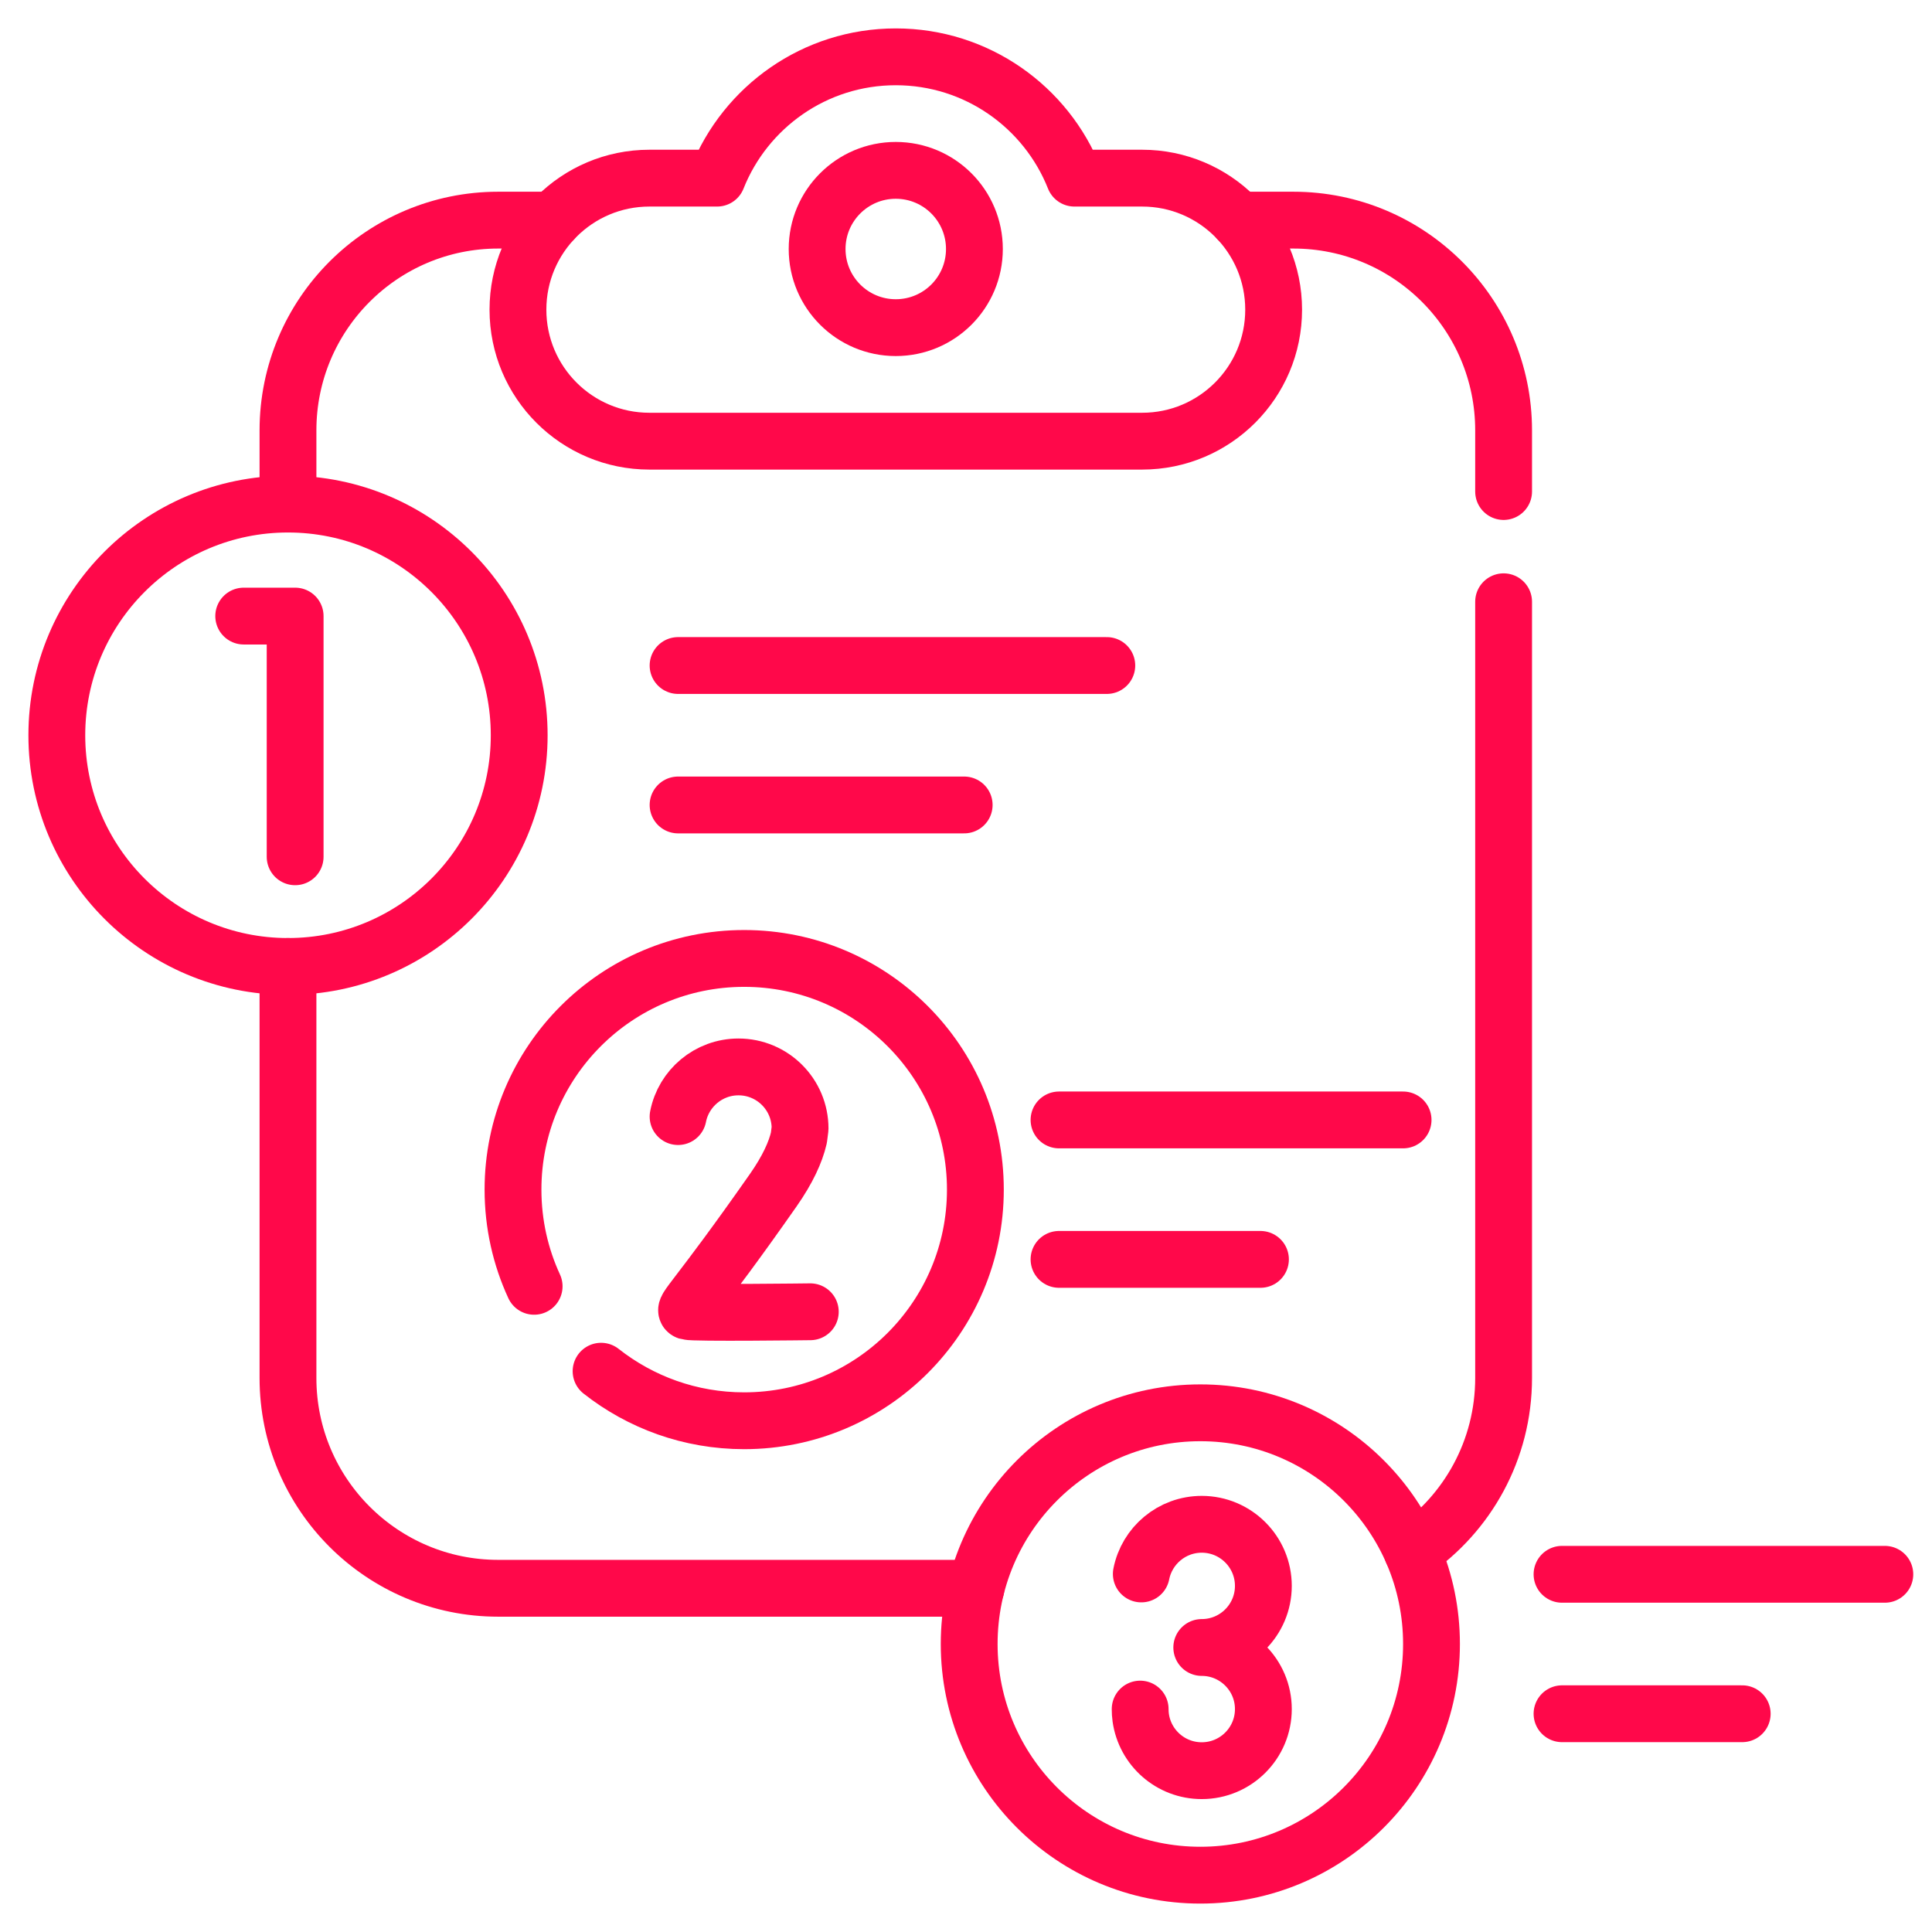
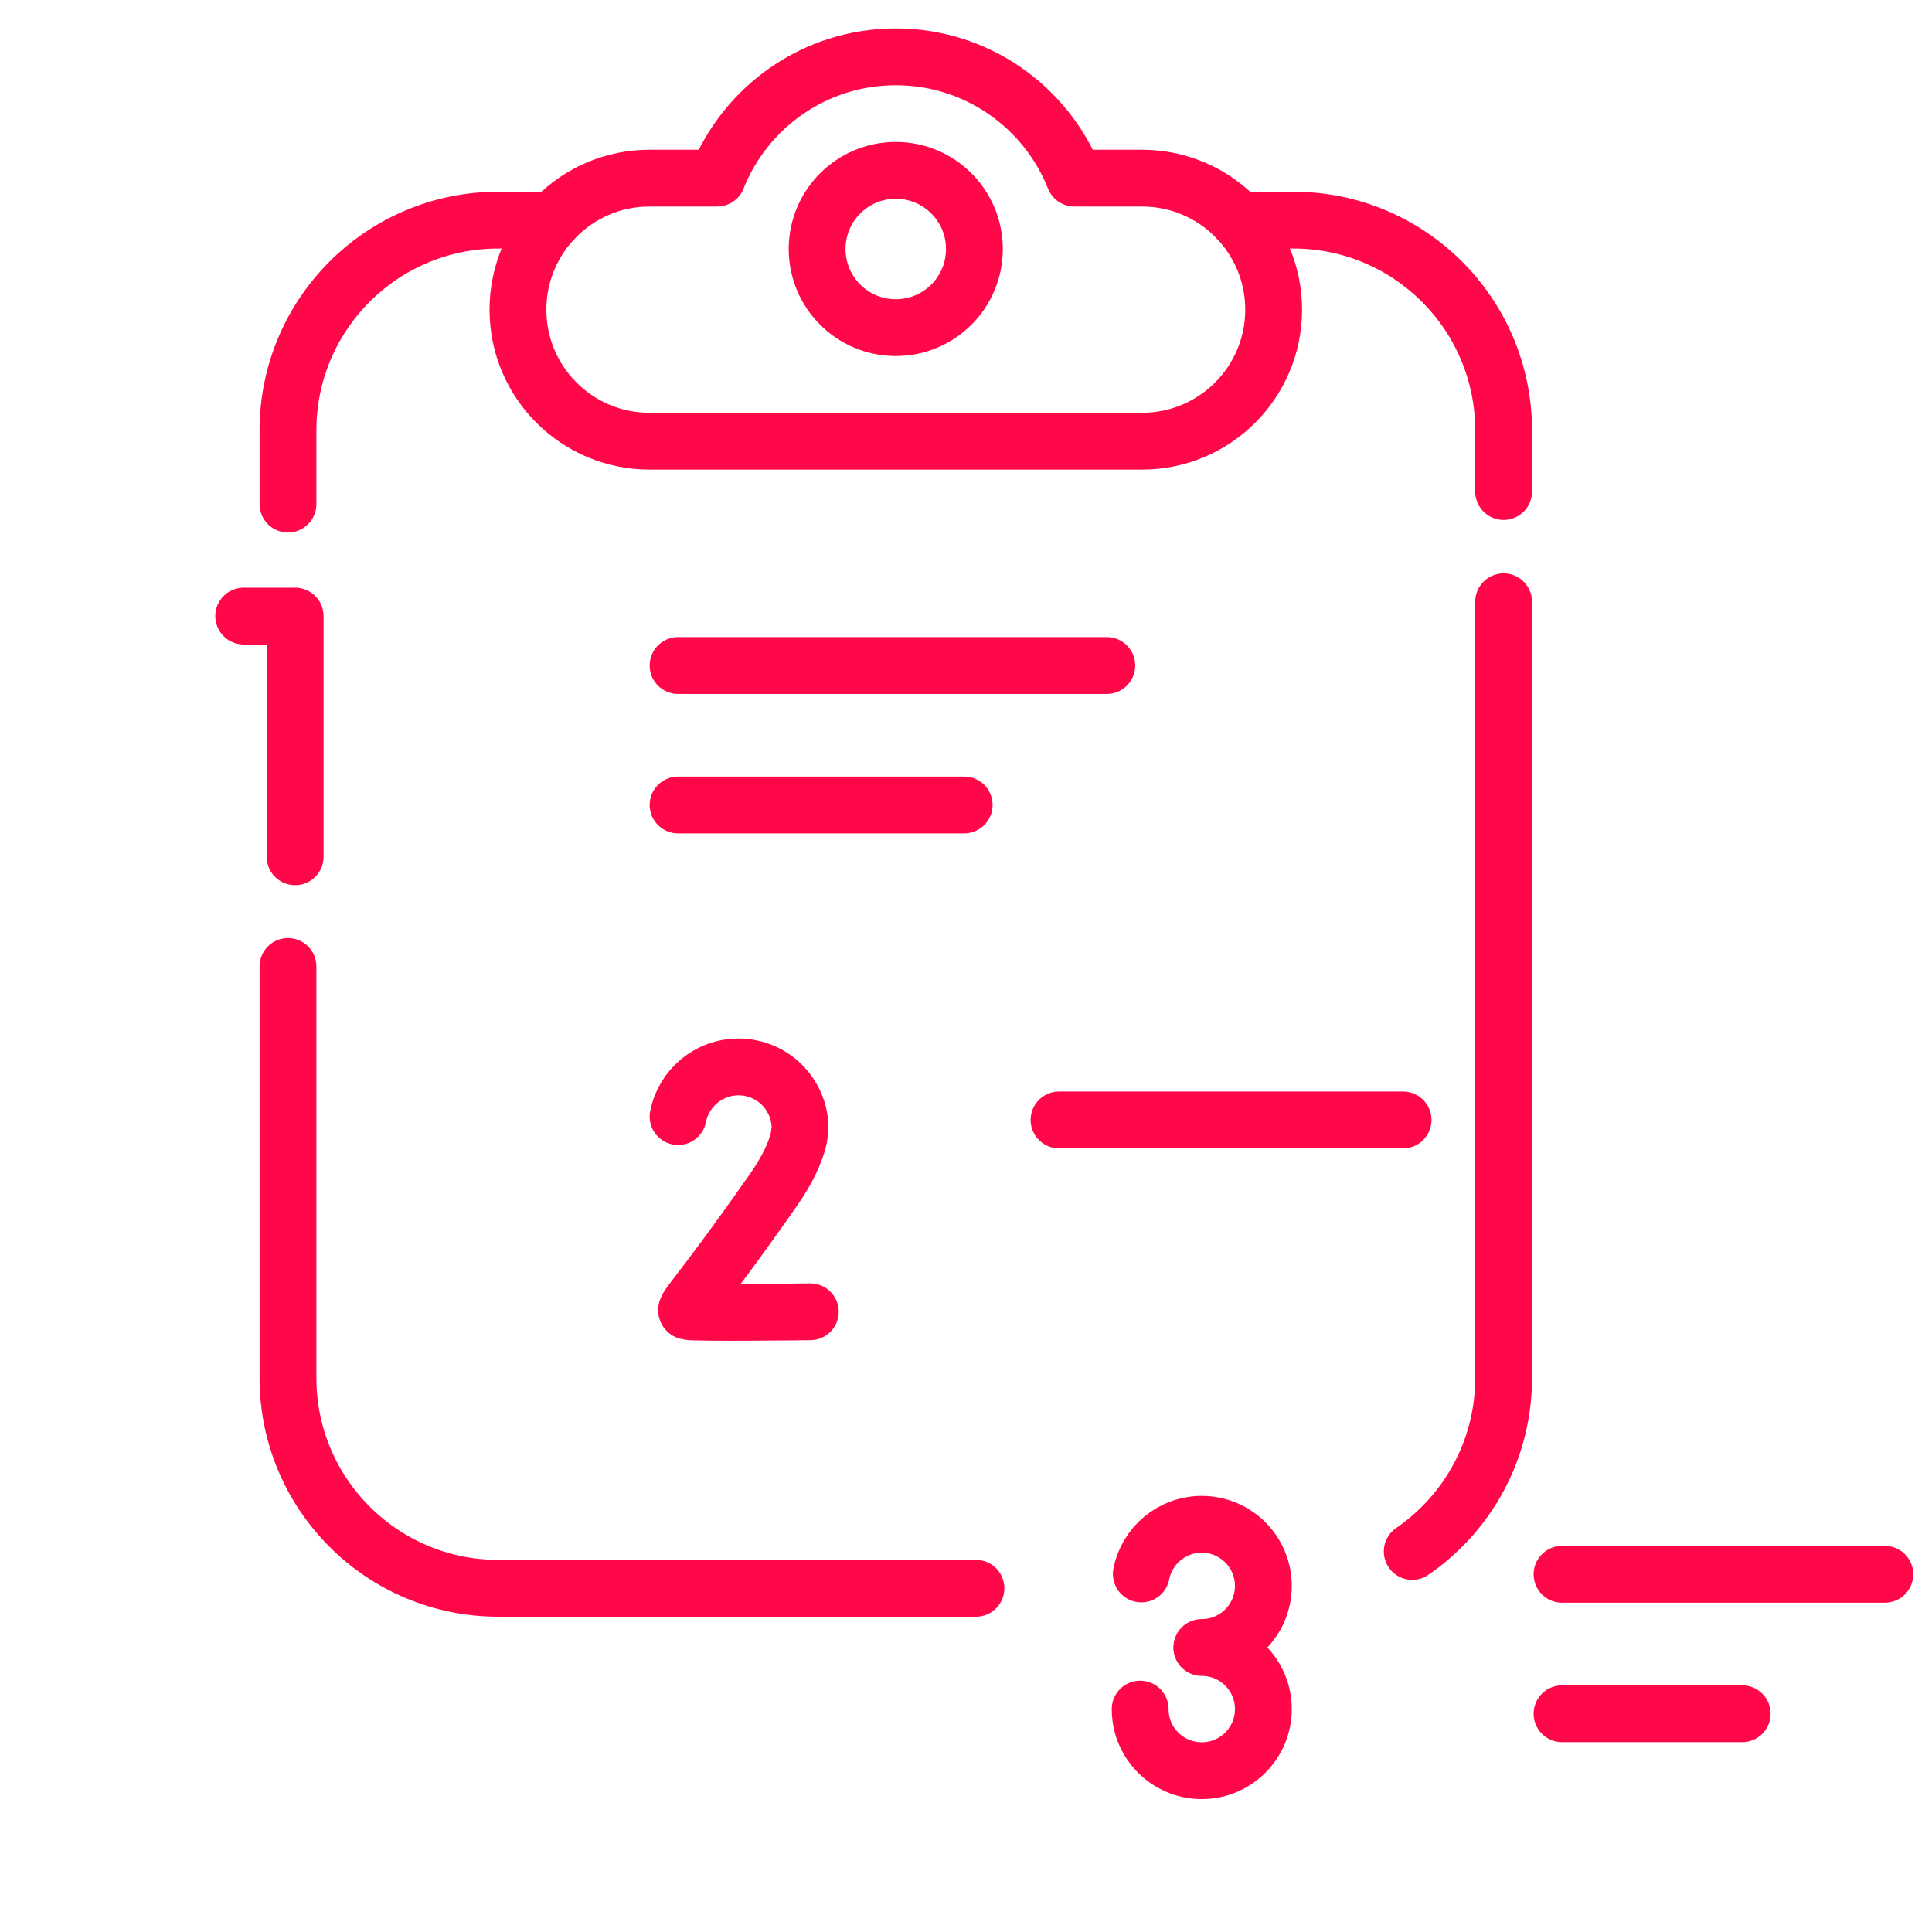
<svg xmlns="http://www.w3.org/2000/svg" width="34" height="34" viewBox="0 0 34 34" fill="none">
  <path d="M5.068 17.008V24.251C5.068 26.294 6.725 27.951 8.768 27.951H17.175" stroke="#FF084A" stroke-miterlimit="10" stroke-linecap="round" stroke-linejoin="round" />
  <path d="M5.068 8.871V7.574C5.068 5.531 6.725 3.874 8.768 3.874H9.734" stroke="#FF084A" stroke-miterlimit="10" stroke-linecap="round" stroke-linejoin="round" />
  <path d="M26.461 10.59V24.251C26.461 25.518 25.824 26.636 24.853 27.303" stroke="#FF084A" stroke-miterlimit="10" stroke-linecap="round" stroke-linejoin="round" />
  <path d="M21.795 3.874H22.761C24.804 3.874 26.461 5.531 26.461 7.574V8.65" stroke="#FF084A" stroke-miterlimit="10" stroke-linecap="round" stroke-linejoin="round" />
  <path d="M18.908 3.135C18.412 1.885 17.192 1 15.764 1C14.337 1 13.117 1.885 12.62 3.135H11.429C10.151 3.135 9.115 4.172 9.115 5.45C9.115 6.728 10.151 7.764 11.429 7.764H20.099C21.378 7.764 22.414 6.728 22.414 5.45C22.414 4.172 21.378 3.135 20.099 3.135H18.908Z" stroke="#FF084A" stroke-miterlimit="10" stroke-linecap="round" stroke-linejoin="round" />
  <path d="M17.148 4.382C17.148 3.618 16.529 2.998 15.764 2.998C15 2.998 14.38 3.618 14.38 4.382C14.38 5.147 15 5.766 15.764 5.766C16.529 5.766 17.148 5.147 17.148 4.382Z" stroke="#FF084A" stroke-miterlimit="10" stroke-linecap="round" stroke-linejoin="round" />
  <path d="M4.289 10.842H5.194V15.078" stroke="#FF084A" stroke-miterlimit="10" stroke-linecap="round" stroke-linejoin="round" />
-   <path d="M9.137 12.94C9.137 10.693 7.315 8.871 5.068 8.871C2.821 8.871 1 10.693 1 12.94C1 15.186 2.821 17.008 5.068 17.008C7.315 17.008 9.137 15.186 9.137 12.94Z" stroke="#FF084A" stroke-miterlimit="10" stroke-linecap="round" stroke-linejoin="round" />
  <path d="M14.26 23.085C14.26 23.085 12.199 23.111 12.101 23.079C12.003 23.046 12.258 22.874 13.609 20.944C13.861 20.583 14 20.279 14.059 20.024L14.08 19.86C14.08 19.261 13.595 18.776 12.996 18.776C12.47 18.776 12.03 19.152 11.933 19.65" stroke="#FF084A" stroke-miterlimit="10" stroke-linecap="round" stroke-linejoin="round" />
-   <path d="M10.578 24.131C11.271 24.677 12.145 25.003 13.096 25.003C15.343 25.003 17.165 23.182 17.165 20.935C17.165 18.688 15.343 16.867 13.096 16.867C10.849 16.867 9.028 18.688 9.028 20.935C9.028 21.543 9.161 22.119 9.4 22.637" stroke="#FF084A" stroke-miterlimit="10" stroke-linecap="round" stroke-linejoin="round" />
  <path d="M20.085 27.699C20.183 27.201 20.622 26.825 21.149 26.825C21.747 26.825 22.233 27.311 22.233 27.909C22.233 28.508 21.747 28.993 21.149 28.993C21.747 28.993 22.233 29.479 22.233 30.077C22.233 30.676 21.747 31.161 21.149 31.161C20.601 31.161 20.149 30.756 20.075 30.228C20.068 30.179 20.065 30.129 20.065 30.077" stroke="#FF084A" stroke-miterlimit="10" stroke-linecap="round" stroke-linejoin="round" />
-   <path d="M25.192 28.932C25.192 26.685 23.371 24.863 21.124 24.863C18.877 24.863 17.056 26.685 17.056 28.932C17.056 31.178 18.877 33 21.124 33C23.371 33 25.192 31.178 25.192 28.932Z" stroke="#FF084A" stroke-miterlimit="10" stroke-linecap="round" stroke-linejoin="round" />
  <path d="M11.933 11.712H19.478" stroke="#FF084A" stroke-miterlimit="10" stroke-linecap="round" stroke-linejoin="round" />
  <path d="M11.933 14.166H16.968" stroke="#FF084A" stroke-miterlimit="10" stroke-linecap="round" stroke-linejoin="round" />
  <path d="M18.637 19.709H24.692" stroke="#FF084A" stroke-miterlimit="10" stroke-linecap="round" stroke-linejoin="round" />
-   <path d="M18.637 22.163H22.182" stroke="#FF084A" stroke-miterlimit="10" stroke-linecap="round" stroke-linejoin="round" />
  <path d="M27.489 27.705H33.17" stroke="#FF084A" stroke-miterlimit="10" stroke-linecap="round" stroke-linejoin="round" />
  <path d="M27.489 30.159H30.66" stroke="#FF084A" stroke-miterlimit="10" stroke-linecap="round" stroke-linejoin="round" />
</svg>